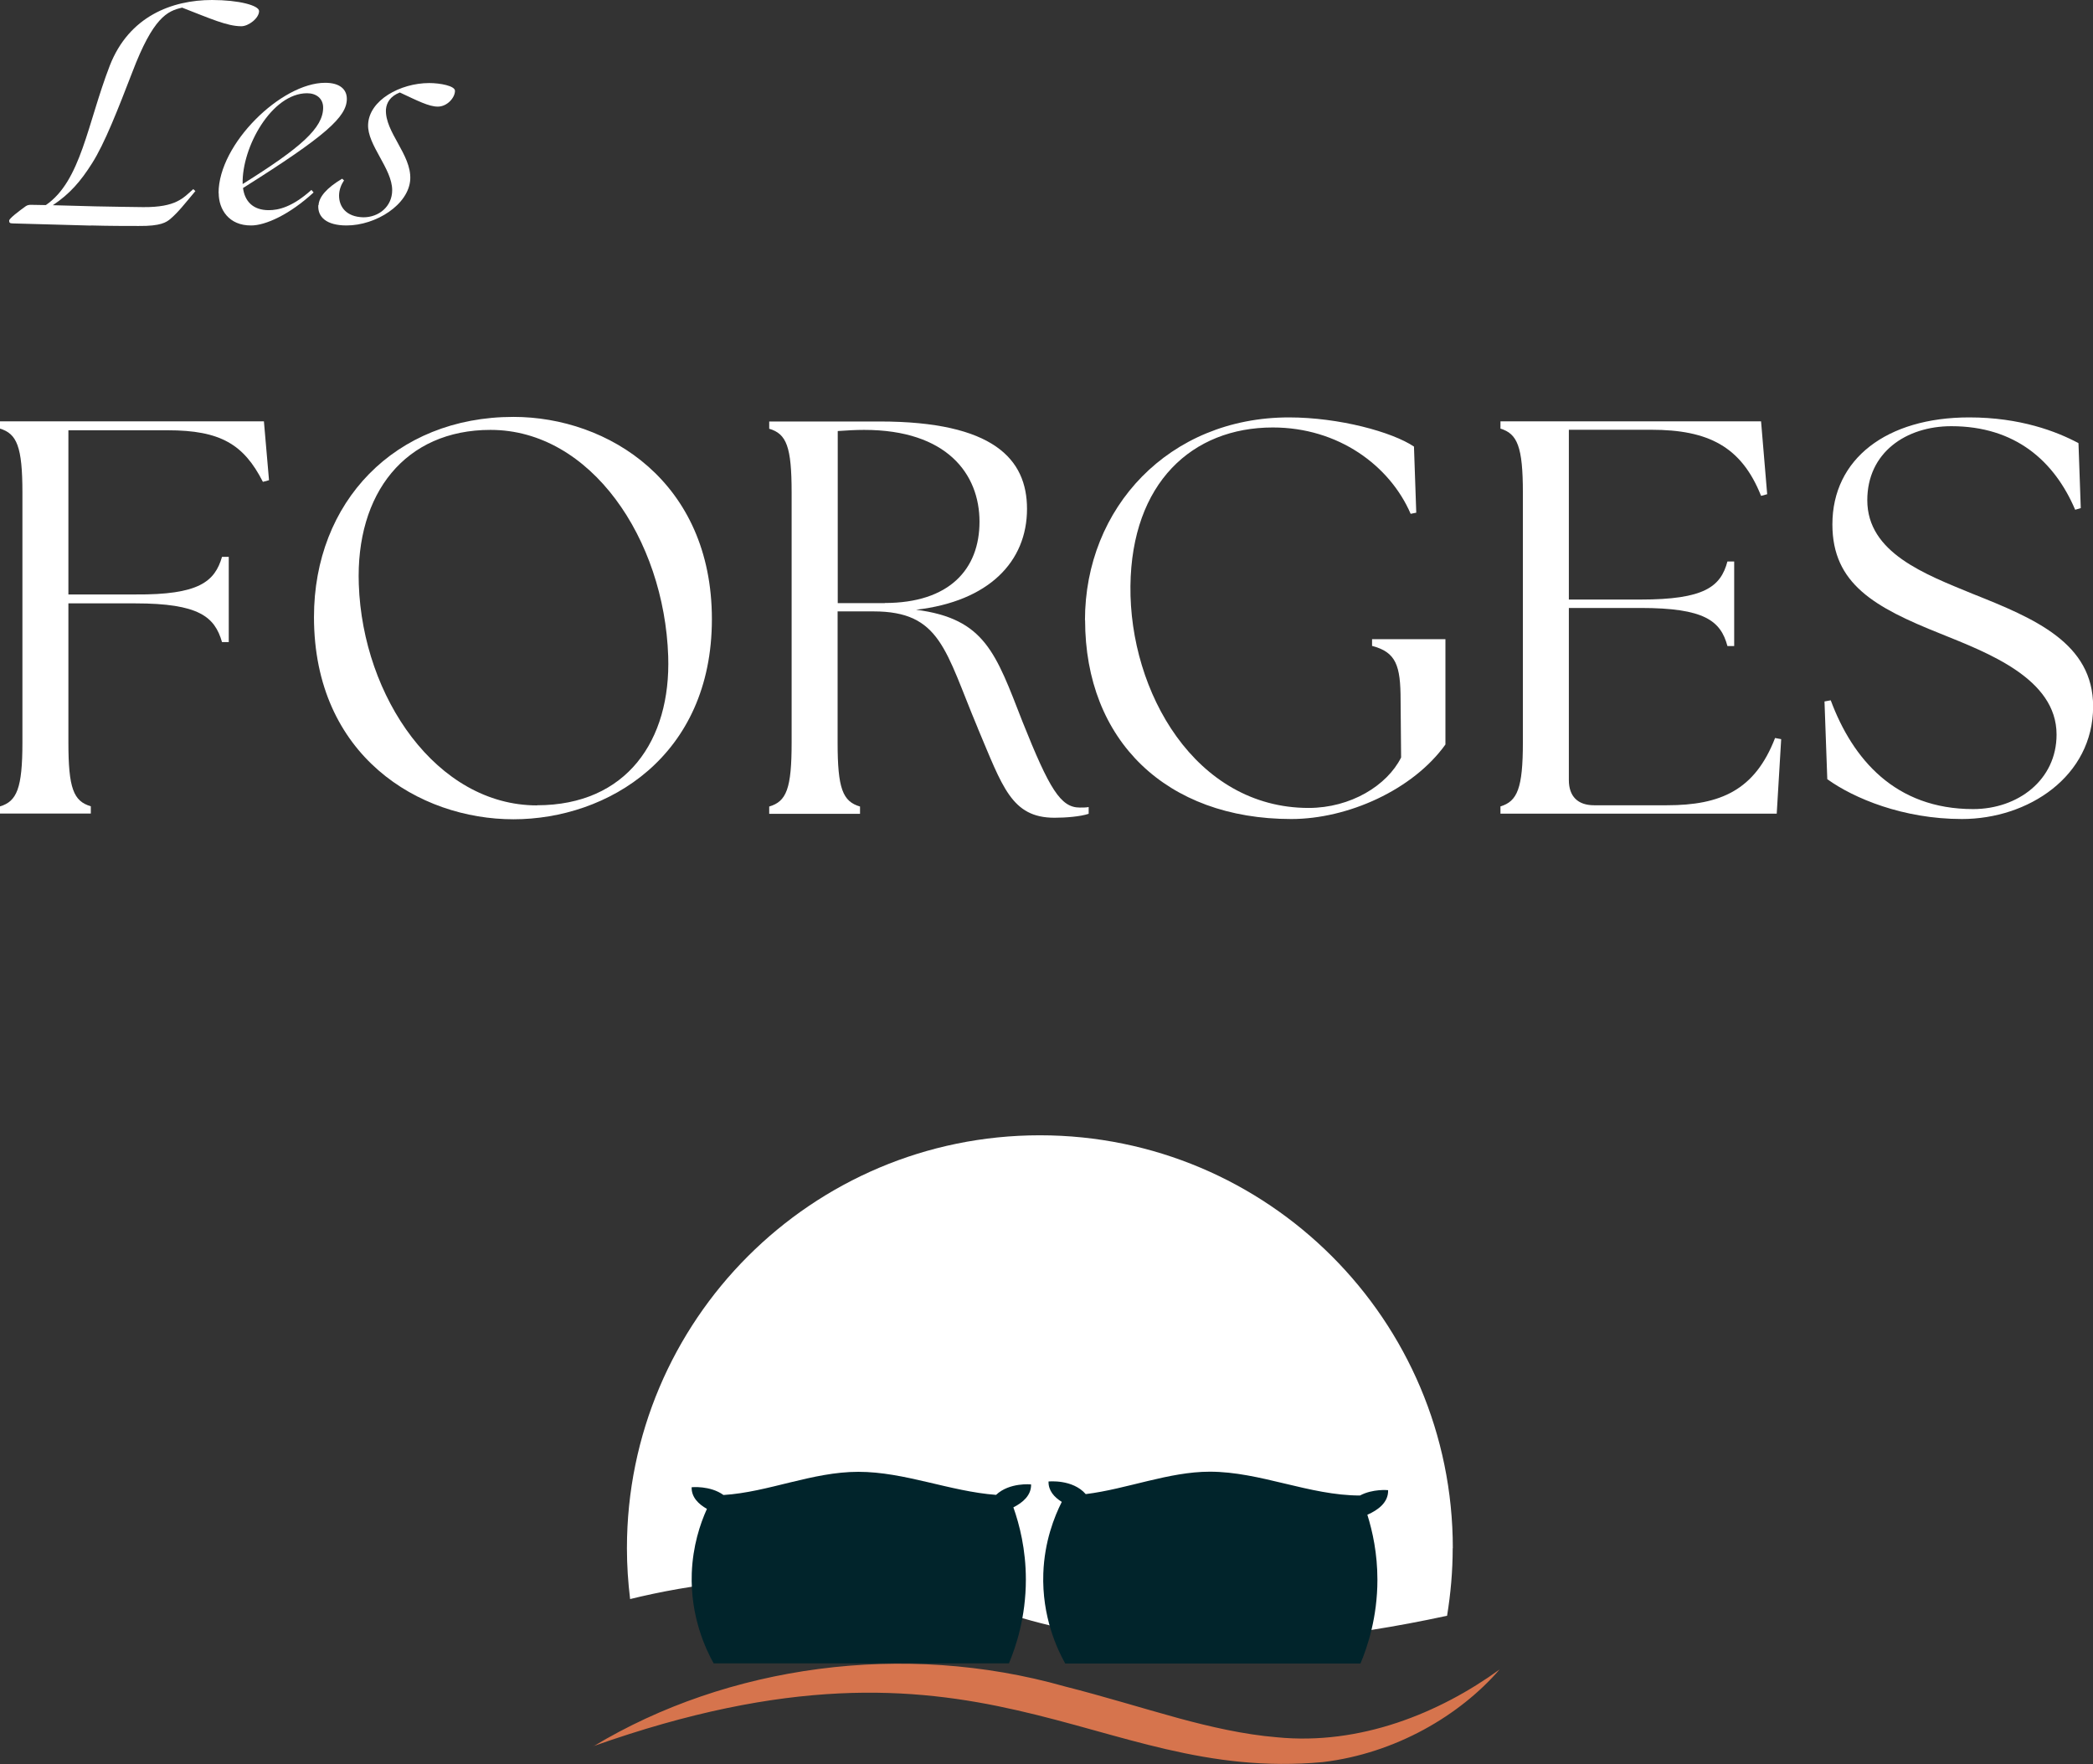
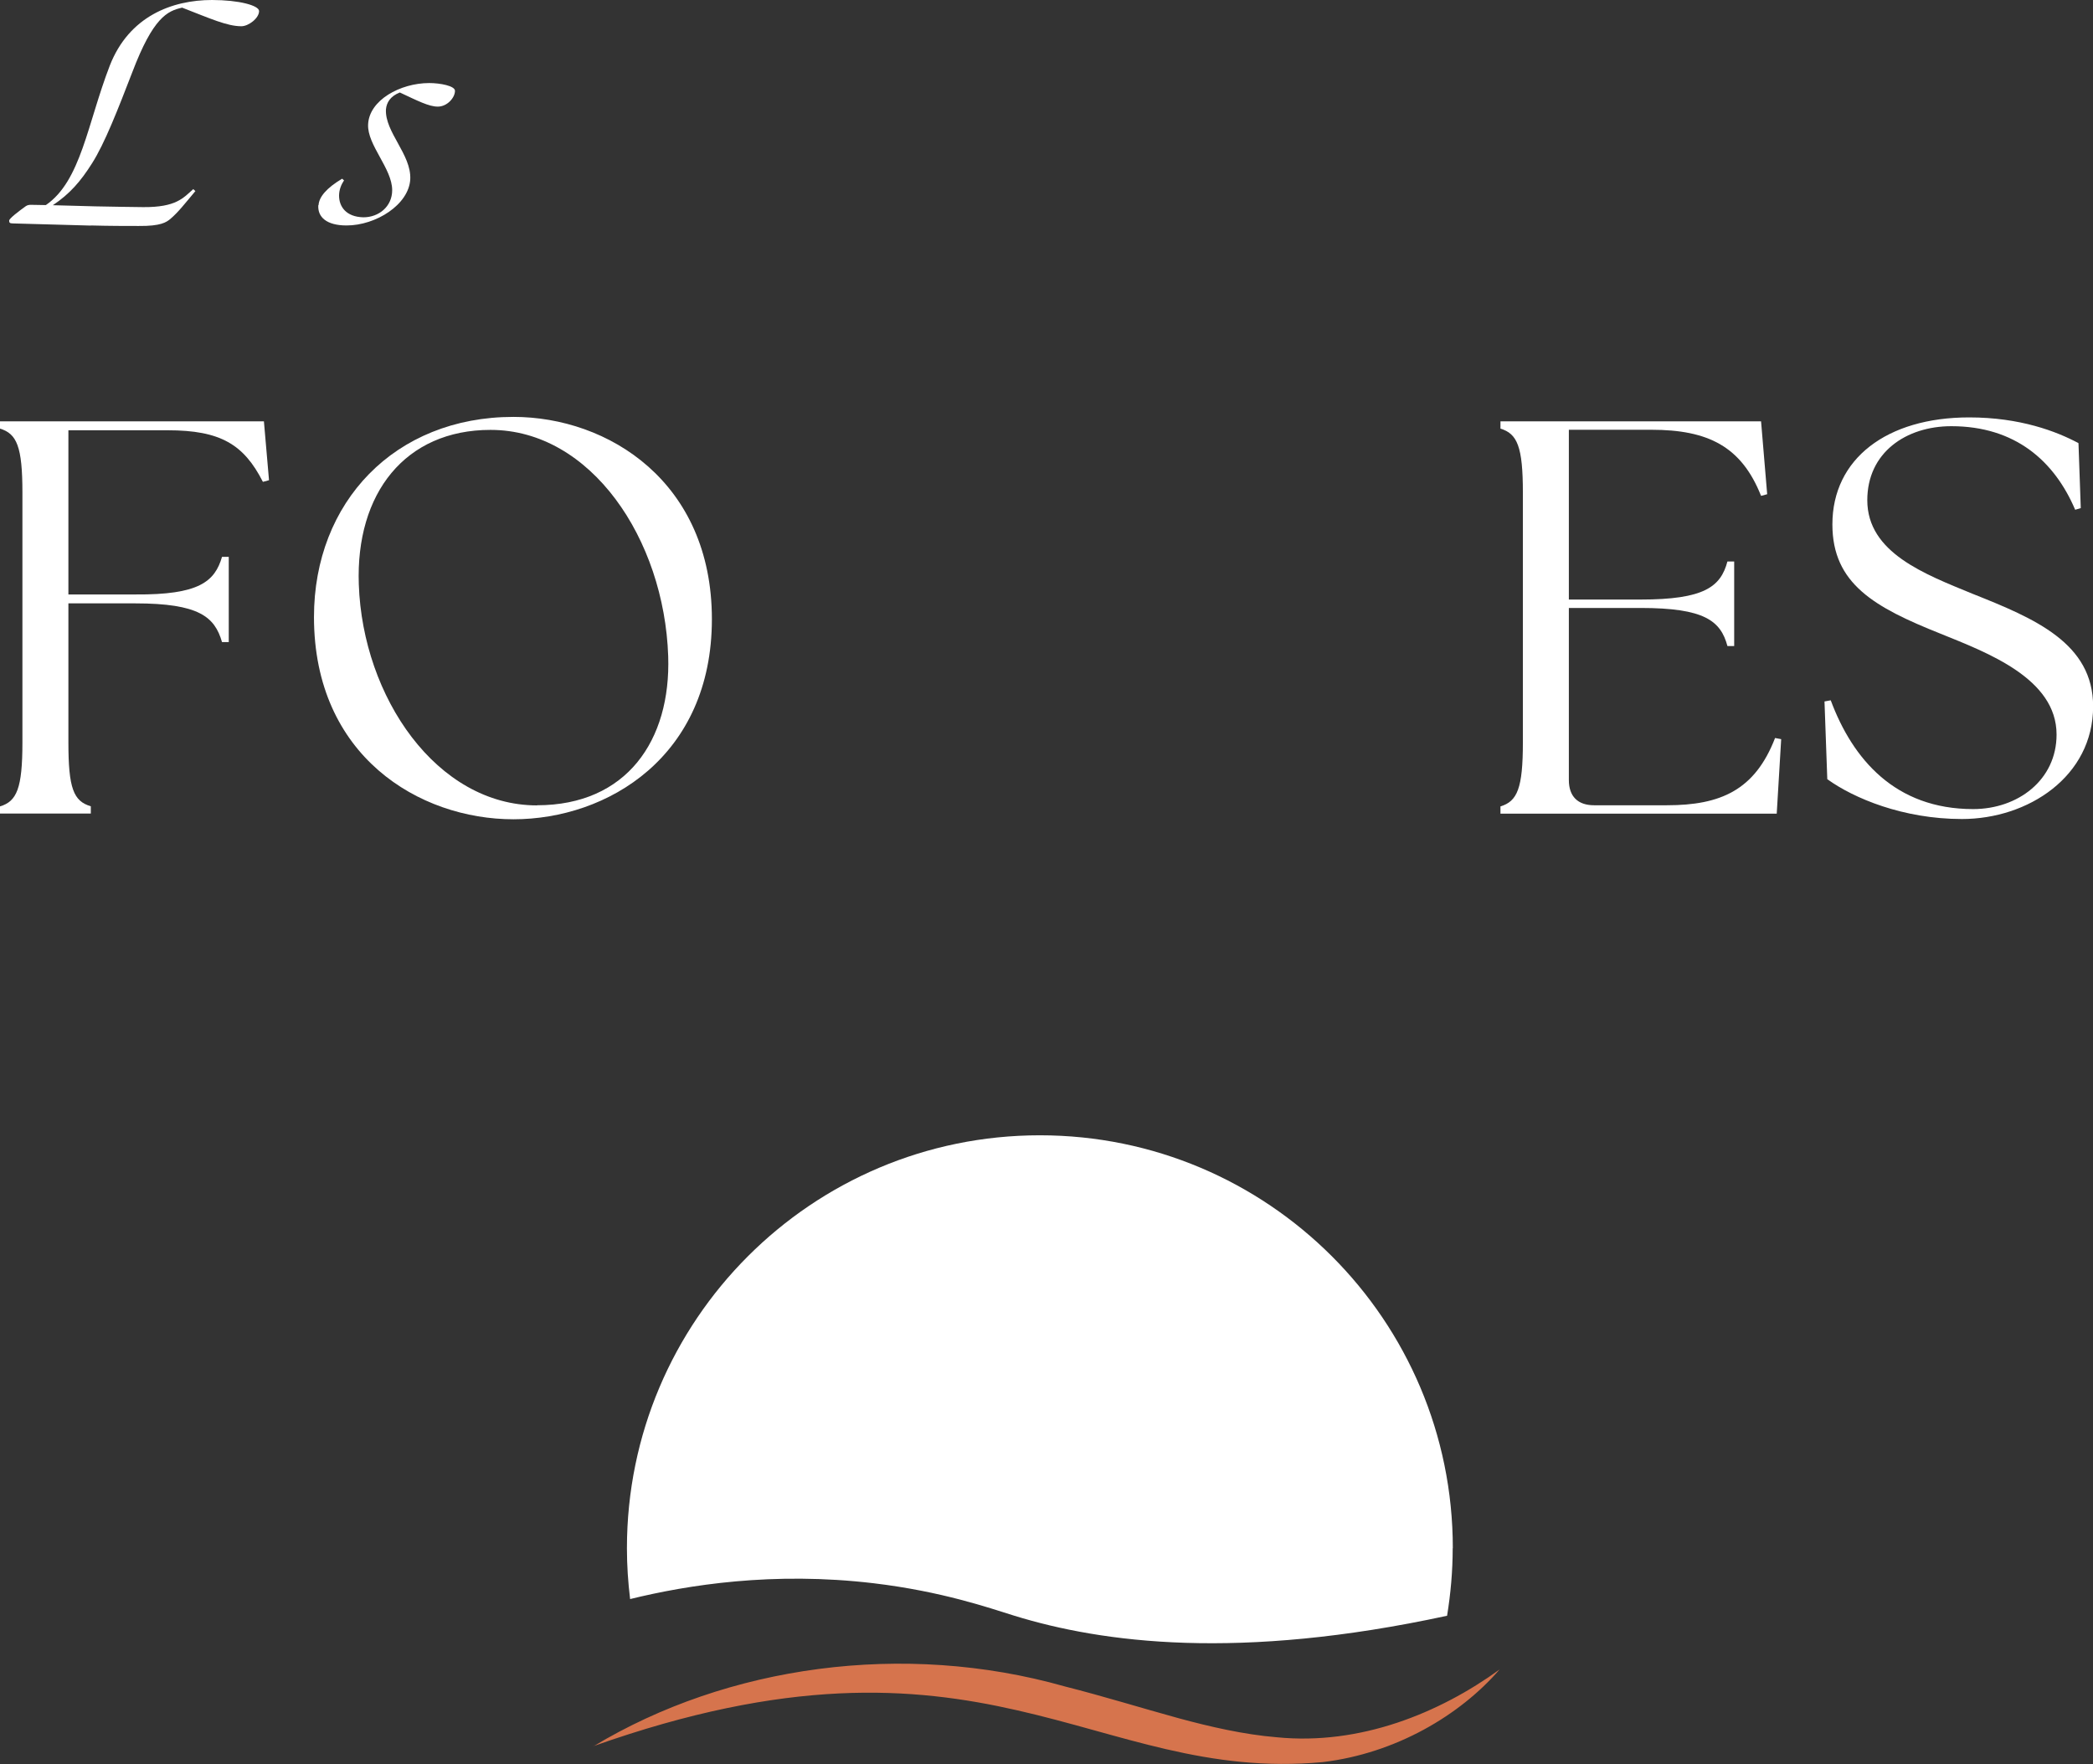
<svg xmlns="http://www.w3.org/2000/svg" id="Calque_2" data-name="Calque 2" viewBox="0 0 164.32 138.49">
  <rect x="0" y="0" width="164.32" height="138.49" fill="#333333" stroke="none" />
  <defs>
    <style> .cls-1 { fill: #d6744d; } .cls-2 { fill: #fff; } .cls-3 { fill: #01242b; } </style>
  </defs>
  <g id="logo">
    <g id="Calque_1_-_copie" data-name="Calque 1 - copie">
      <g>
        <g>
          <path class="cls-2" d="M7.13,17.71l-6.13-.17c-.24,0-.28-.07-.28-.22,0-.17.76-.74,1.3-1.13.13-.09.26-.11.41-.11l1.17.02c2.76-1.89,3.26-6.39,5.02-10.95C10.13,1.28,13.5,0,16.65,0c2.11,0,3.69.43,3.69.87,0,.56-.83,1.19-1.39,1.19-1.11,0-2.41-.59-4.65-1.46-1.17.26-2.28.78-3.91,5.06-1.11,2.87-2.17,5.61-3.17,7.17-.89,1.41-1.74,2.39-3.07,3.28l3.33.09c1.52.04,2.83.04,3.76.06,2.59.02,3.15-.72,3.93-1.41l.17.15c-.78.93-1.35,1.67-1.98,2.2-.3.24-.72.56-2.48.54-.96,0-2.26,0-3.76-.04Z" />
-           <path class="cls-2" d="M17.16,15.15c0-3.85,4.93-8.65,8.37-8.65,1.13,0,1.7.5,1.7,1.26,0,1.41-1.65,2.91-8.15,7,.13,1.02.76,1.74,2.02,1.74.76,0,1.85-.24,3.35-1.59l.17.2c-1.91,1.76-3.8,2.59-4.89,2.59-1.78.02-2.56-1.28-2.56-2.54ZM25.37,8.45c0-.72-.54-1.13-1.26-1.13-2.78,0-5.13,4.24-5.06,7.11v.02c4.59-2.87,6.32-4.41,6.32-6Z" />
          <path class="cls-2" d="M25.01,16.1c.04-.63.61-1.33,1.85-2.07l.15.13c-.22.33-.39.74-.39,1.2,0,.85.54,1.67,1.91,1.7,1.22,0,2.26-.85,2.26-2.13,0-1.7-1.96-3.54-1.89-5.15.07-1.91,2.52-3.26,4.8-3.26.85,0,2.02.22,2.02.61,0,.54-.61,1.24-1.35,1.24-.7,0-1.59-.46-2.98-1.11-.76.3-1.04.8-1.09,1.33-.09,1.78,2,3.54,1.91,5.48-.11,2-2.7,3.63-5,3.63-1.59,0-2.28-.67-2.22-1.59Z" />
        </g>
        <g>
          <path class="cls-2" d="M0,63.31c1.32-.4,1.76-1.41,1.76-5.02v-19.62c0-3.61-.44-4.62-1.76-5.02v-.57h20.72l.4,4.62-.48.13c-1.5-2.95-3.34-4.05-7.48-4.05h-7.79v12.89h5.24c5.02.04,6.25-1.01,6.82-2.95h.53v6.69h-.53c-.57-1.98-1.8-3.04-6.82-3.04h-5.24v10.91c0,3.61.4,4.62,1.76,5.02v.57H0v-.57Z" />
          <path class="cls-2" d="M24.65,48.44c0-9.02,6.34-15.71,15.66-15.71,7.44,0,15.58,5.1,15.58,15.88s-8.18,15.71-15.58,15.71-15.66-4.97-15.66-15.88ZM42.16,63.22c7.04,0,10.52-5.1,10.3-11.7-.31-9.2-6.07-17.77-13.95-17.77-6.69,0-10.6,4.97-10.34,12.14.31,8.84,6.12,17.34,13.99,17.34Z" />
-           <path class="cls-2" d="M76.76,57.15c-2.55-6.07-2.9-9.15-8.18-9.15h-2.82v10.3c0,3.61.4,4.62,1.76,5.02v.57h-7.13v-.57c1.36-.4,1.76-1.41,1.76-5.02v-19.62c0-3.61-.4-4.62-1.76-5.02v-.57h8.67c8.93,0,11.57,2.95,11.57,6.86,0,4.14-2.99,7.26-8.71,7.92,5.41.7,6.25,3.39,8.36,8.8,2.11,5.28,2.99,6.73,4.49,6.73.27,0,.49,0,.7-.04v.53c-.66.22-1.8.31-2.68.31-3.39,0-4.09-2.46-6.03-7.04ZM69.46,47.34c5.06,0,7.44-2.64,7.44-6.38s-2.55-7.21-9.06-7.21c-.66,0-1.36.04-2.07.09v13.51h3.7Z" />
-           <path class="cls-2" d="M85.18,48.7c0-8.84,6.6-15.93,16.02-15.93,3.92,0,8.1,1.14,9.81,2.29l.18,5.19-.44.09c-1.63-3.78-5.67-6.78-10.82-6.78-6.34,0-11.09,4.36-11.18,12.45-.09,8.31,5.1,17.42,13.99,17.42,3.3,0,6.16-1.76,7.26-3.96l-.04-4.49c0-2.73-.35-3.78-2.24-4.27v-.53h5.76v8.27c-2.55,3.56-7.66,5.85-12.1,5.85-9.81,0-16.19-6.16-16.19-15.62Z" />
          <path class="cls-2" d="M117.8,63.31c1.32-.4,1.76-1.41,1.76-5.02v-19.62c0-3.61-.44-4.62-1.76-5.02v-.57h20.46l.48,5.72-.48.13c-1.54-3.87-4.14-5.19-8.62-5.19h-6.47v13.33h5.63c5.02,0,6.29-1.01,6.82-2.99h.53v6.64h-.53c-.53-1.98-1.8-2.99-6.82-2.99h-5.63v13.51c0,1.28.7,1.98,1.98,1.98h5.72c4.22,0,6.91-1.19,8.49-5.28l.48.09-.35,5.85h-21.69v-.57Z" />
          <path class="cls-2" d="M143.46,61.19l-.22-6.12.49-.09c1.72,4.62,5.06,8.54,11.18,8.54,3.52,0,6.55-2.29,6.55-5.85,0-4.4-5.41-6.42-9.11-7.92-5.19-2.07-8.49-3.92-8.49-8.58,0-5.15,4.27-8.4,10.74-8.4,4,0,6.86,1.1,8.58,2.02l.18,5.1-.44.13c-1.63-3.83-4.71-6.56-9.72-6.56-3.56,0-6.6,2.07-6.6,5.81,0,4.13,4.53,5.81,8.27,7.35,4.88,1.94,9.46,3.87,9.46,8.84,0,5.5-5.1,8.84-10.3,8.84-4.62,0-8.49-1.63-10.56-3.12Z" />
        </g>
      </g>
      <g>
        <path class="cls-2" d="M114.06,121.55c0-17.91-14.52-32.42-32.42-32.42s-32.42,14.52-32.42,32.42c0,1.35.09,2.68.25,3.99,4.53-1.11,11.23-2.18,19.13-1.24,5.35.64,9.05,1.93,11.04,2.55,6.92,2.13,17.61,3.54,33.97,0,.28-1.73.44-3.49.44-5.3Z" />
        <g>
-           <path class="cls-3" d="M80.96,116.54s-1.7-.18-2.76.82c-3.62-.27-7.18-1.81-10.81-1.81s-7.07,1.6-10.59,1.82c-1.05-.76-2.5-.61-2.5-.61-.02.78.53,1.32,1.2,1.7-.54,1.19-1.11,2.92-1.19,5.05-.12,3.43,1.11,5.99,1.72,7.08h23.18c.55-1.31,1.33-3.62,1.33-6.58,0-2.37-.5-4.31-.98-5.67.75-.38,1.41-.95,1.39-1.8Z" />
-           <path class="cls-3" d="M108.97,116.99s-1.19-.12-2.2.42c-3.96,0-7.83-1.87-11.79-1.87-3.22,0-6.5,1.36-9.74,1.76-1.03-1.19-2.92-.99-2.92-.99-.02.71.44,1.23,1.04,1.6-.59,1.17-1.36,3.11-1.45,5.61-.12,3.43,1.11,5.99,1.72,7.08h23.18c.55-1.31,1.33-3.62,1.33-6.58,0-2.06-.38-3.79-.79-5.1.85-.37,1.65-.97,1.63-1.91Z" />
-         </g>
+           </g>
        <path class="cls-1" d="M46.59,137.1c10.51-6.34,24.35-8.29,37.01-4.7,3.08.78,6.03,1.7,8.95,2.5,2.43.66,5.12,1.28,7.69,1.49,6.54.65,12.77-1.9,17.49-5.32-3.11,3.6-8.17,6.59-13.88,7.27-18.1,1.68-26.71-12.09-57.27-1.25h0Z" />
      </g>
    </g>
  </g>
</svg>